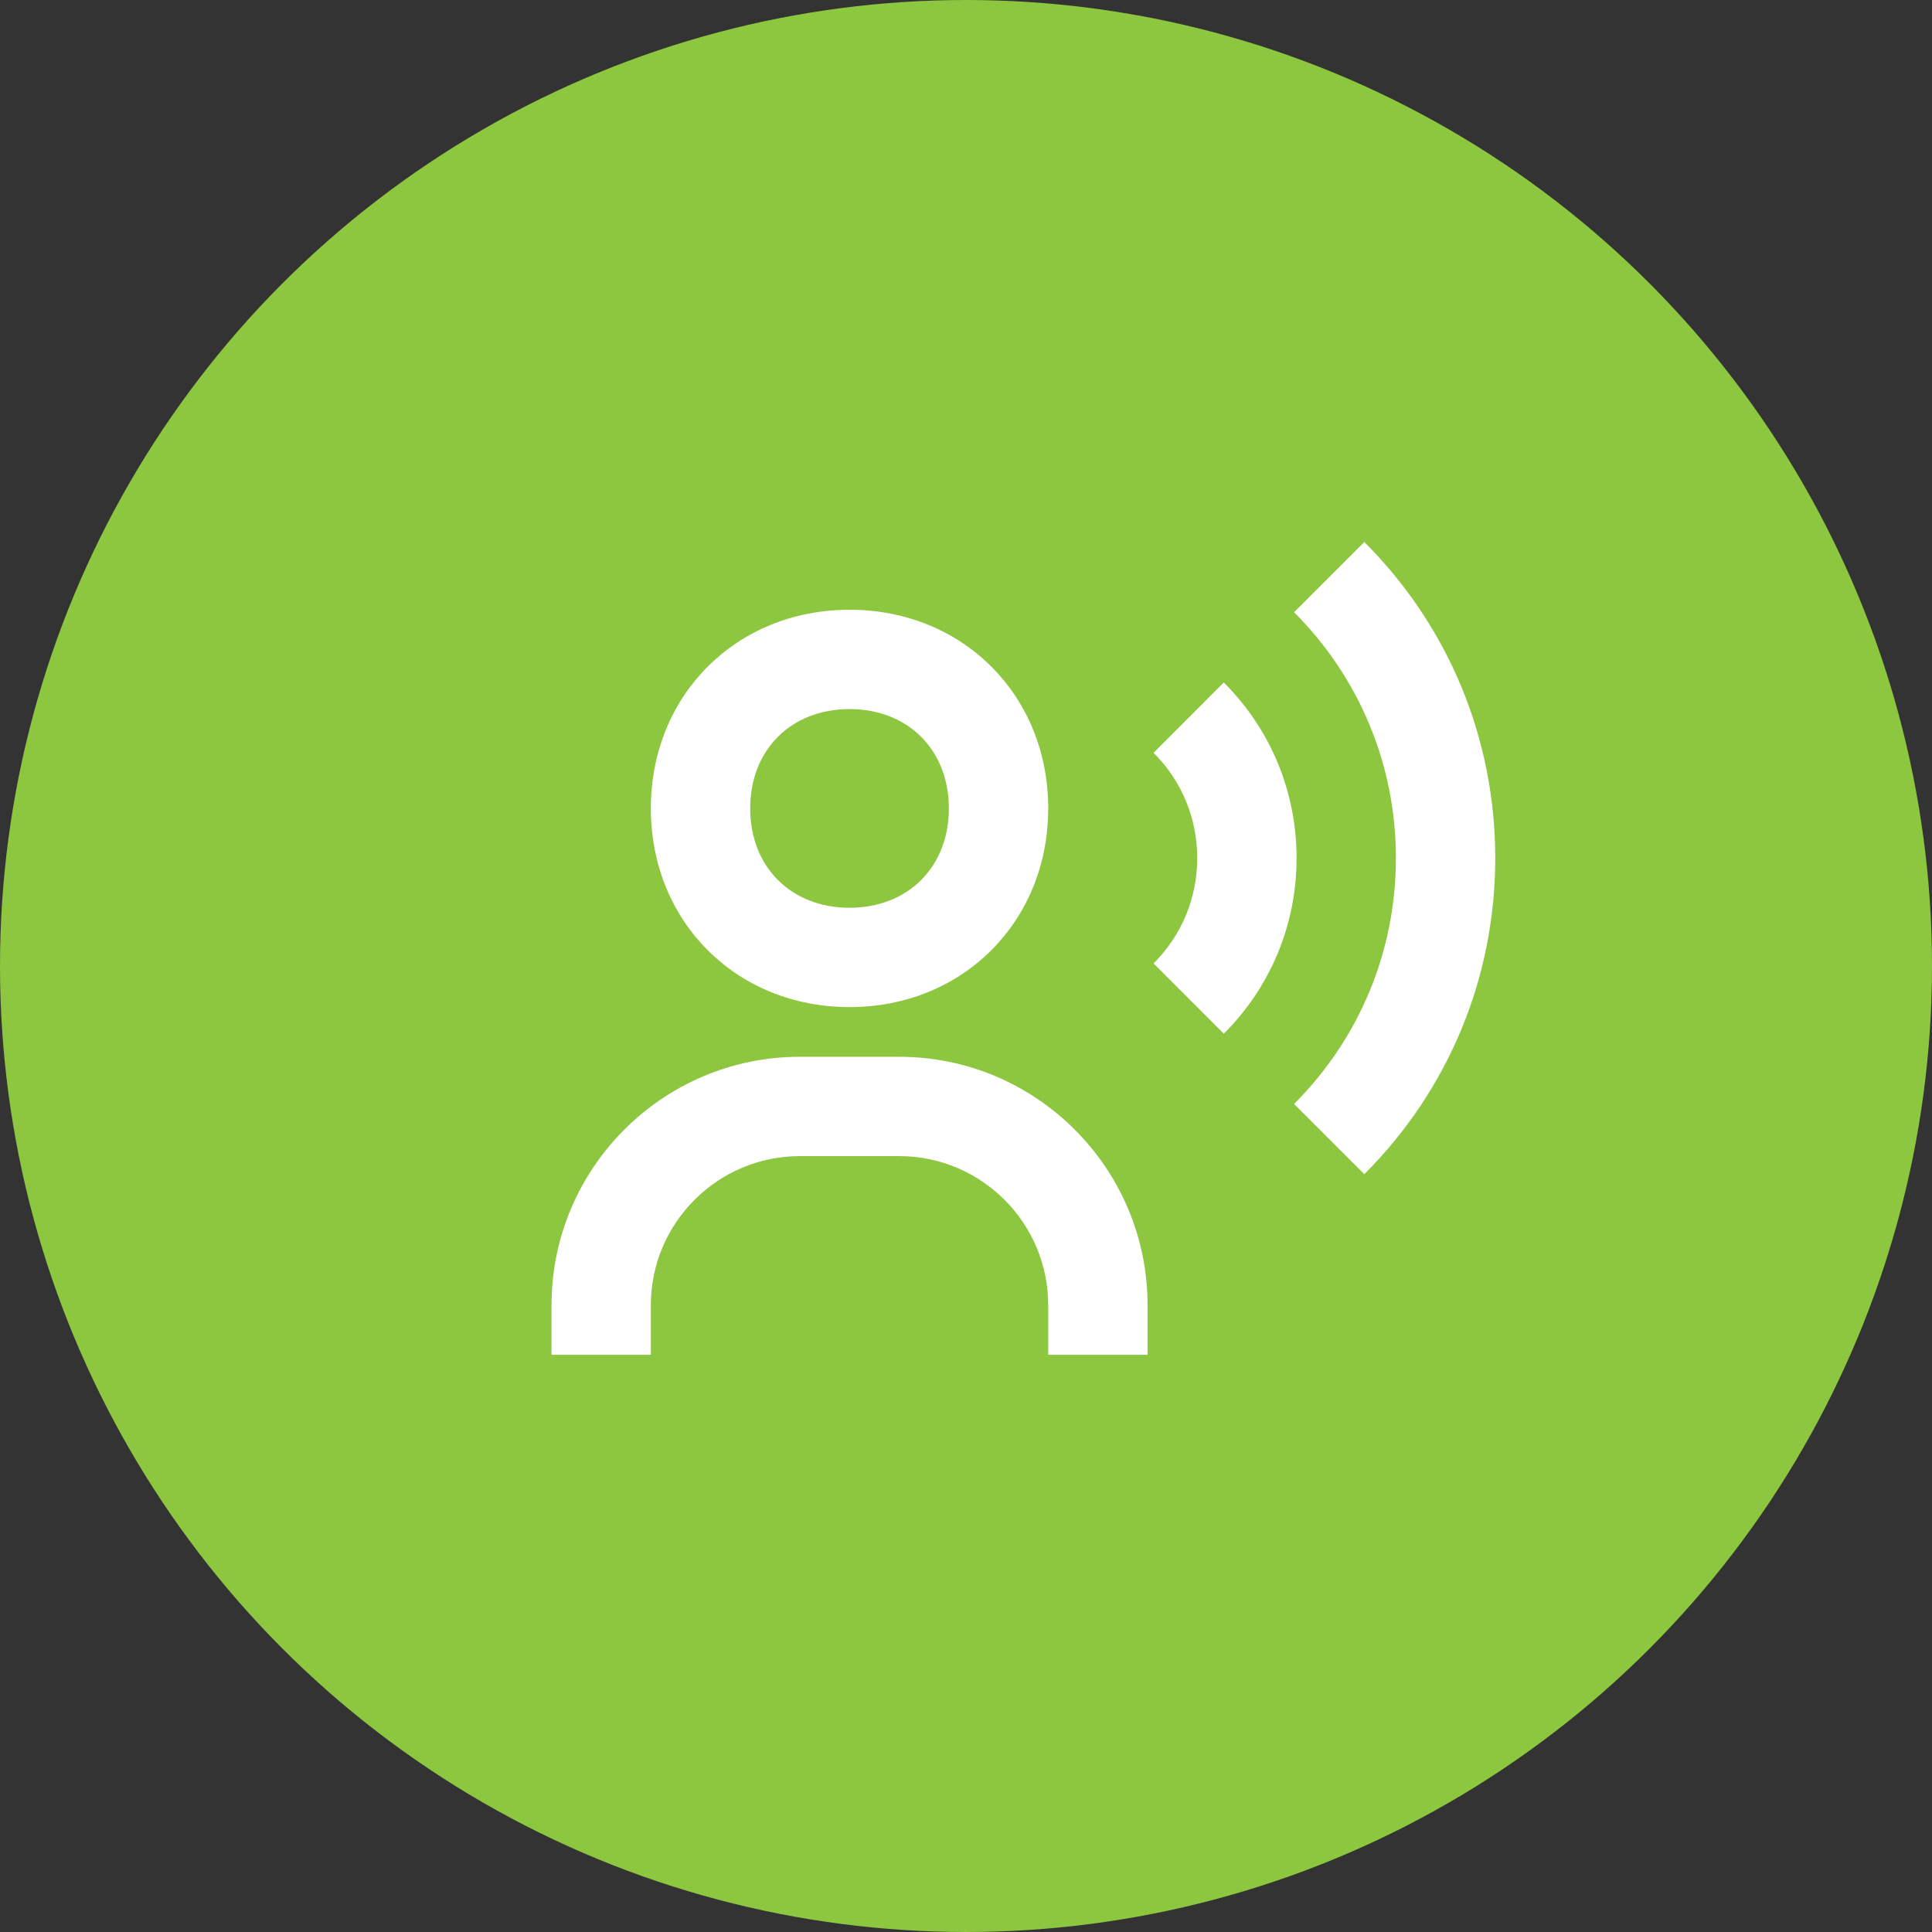
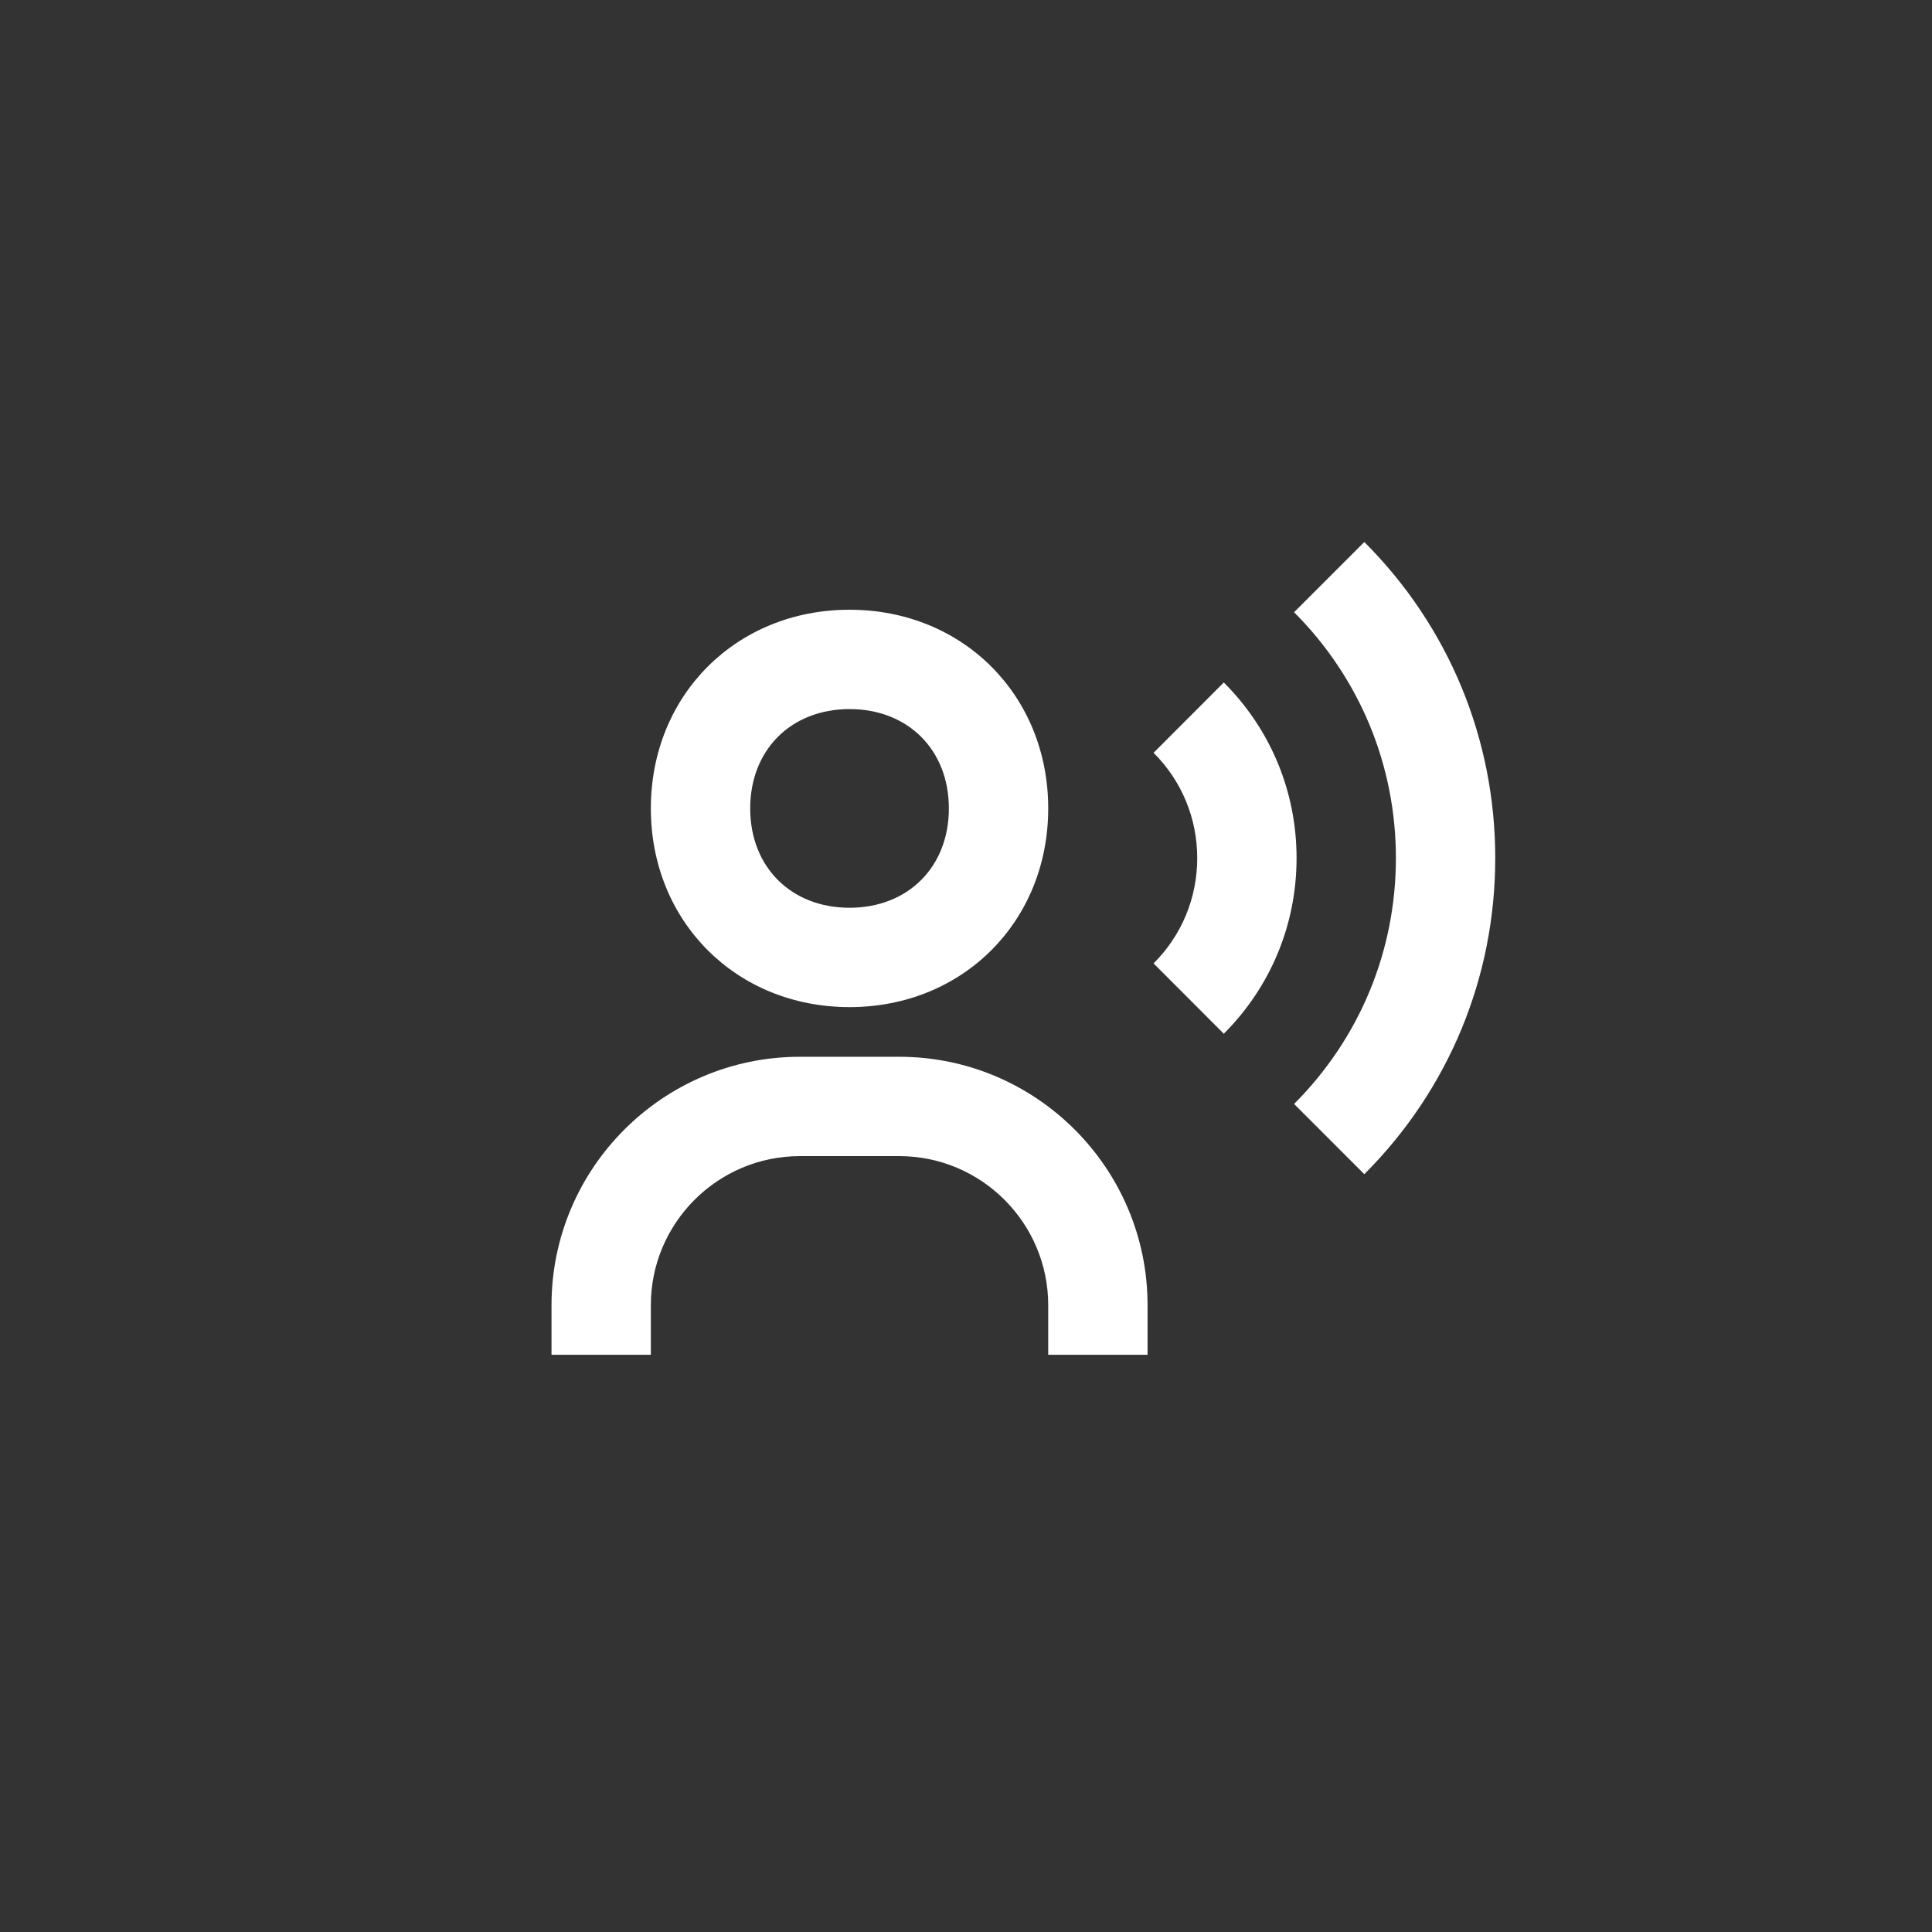
<svg xmlns="http://www.w3.org/2000/svg" width="188" height="188" viewBox="0 0 188 188" fill="none">
  <rect x="0" y="0" width="188" height="188" fill="#333333" stroke="none" />
-   <circle cx="94" cy="94" r="94" fill="#8DC63F" />
  <path d="M82.667 98C93.687 98 102 89.686 102 78.666C102 67.646 93.687 59.333 82.667 59.333C71.647 59.333 63.333 67.646 63.333 78.666C63.333 89.686 71.647 98 82.667 98ZM82.667 69C88.36 69 92.333 72.973 92.333 78.666C92.333 84.36 88.36 88.333 82.667 88.333C76.973 88.333 73 84.36 73 78.666C73 72.973 76.973 69 82.667 69ZM87.5 102.833H77.833C64.508 102.833 53.667 113.674 53.667 127V131.833H63.333V127C63.333 119.005 69.839 112.5 77.833 112.5H87.5C95.494 112.5 102 119.005 102 127V131.833H111.667V127C111.667 113.674 100.825 102.833 87.5 102.833ZM132.759 52.74L125.925 59.575C132.31 65.969 135.833 74.466 135.833 83.5C135.833 92.533 132.31 101.03 125.925 107.425L132.759 114.259C140.976 106.037 145.5 95.114 145.5 83.5C145.5 71.885 140.976 60.962 132.759 52.74Z" fill="white" />
  <path d="M119.086 66.41L112.252 73.254C114.992 75.985 116.5 79.624 116.5 83.501C116.5 87.377 114.992 91.017 112.252 93.748L119.086 100.591C123.649 96.029 126.167 89.963 126.167 83.501C126.167 77.039 123.649 70.973 119.086 66.41Z" fill="white" />
</svg>